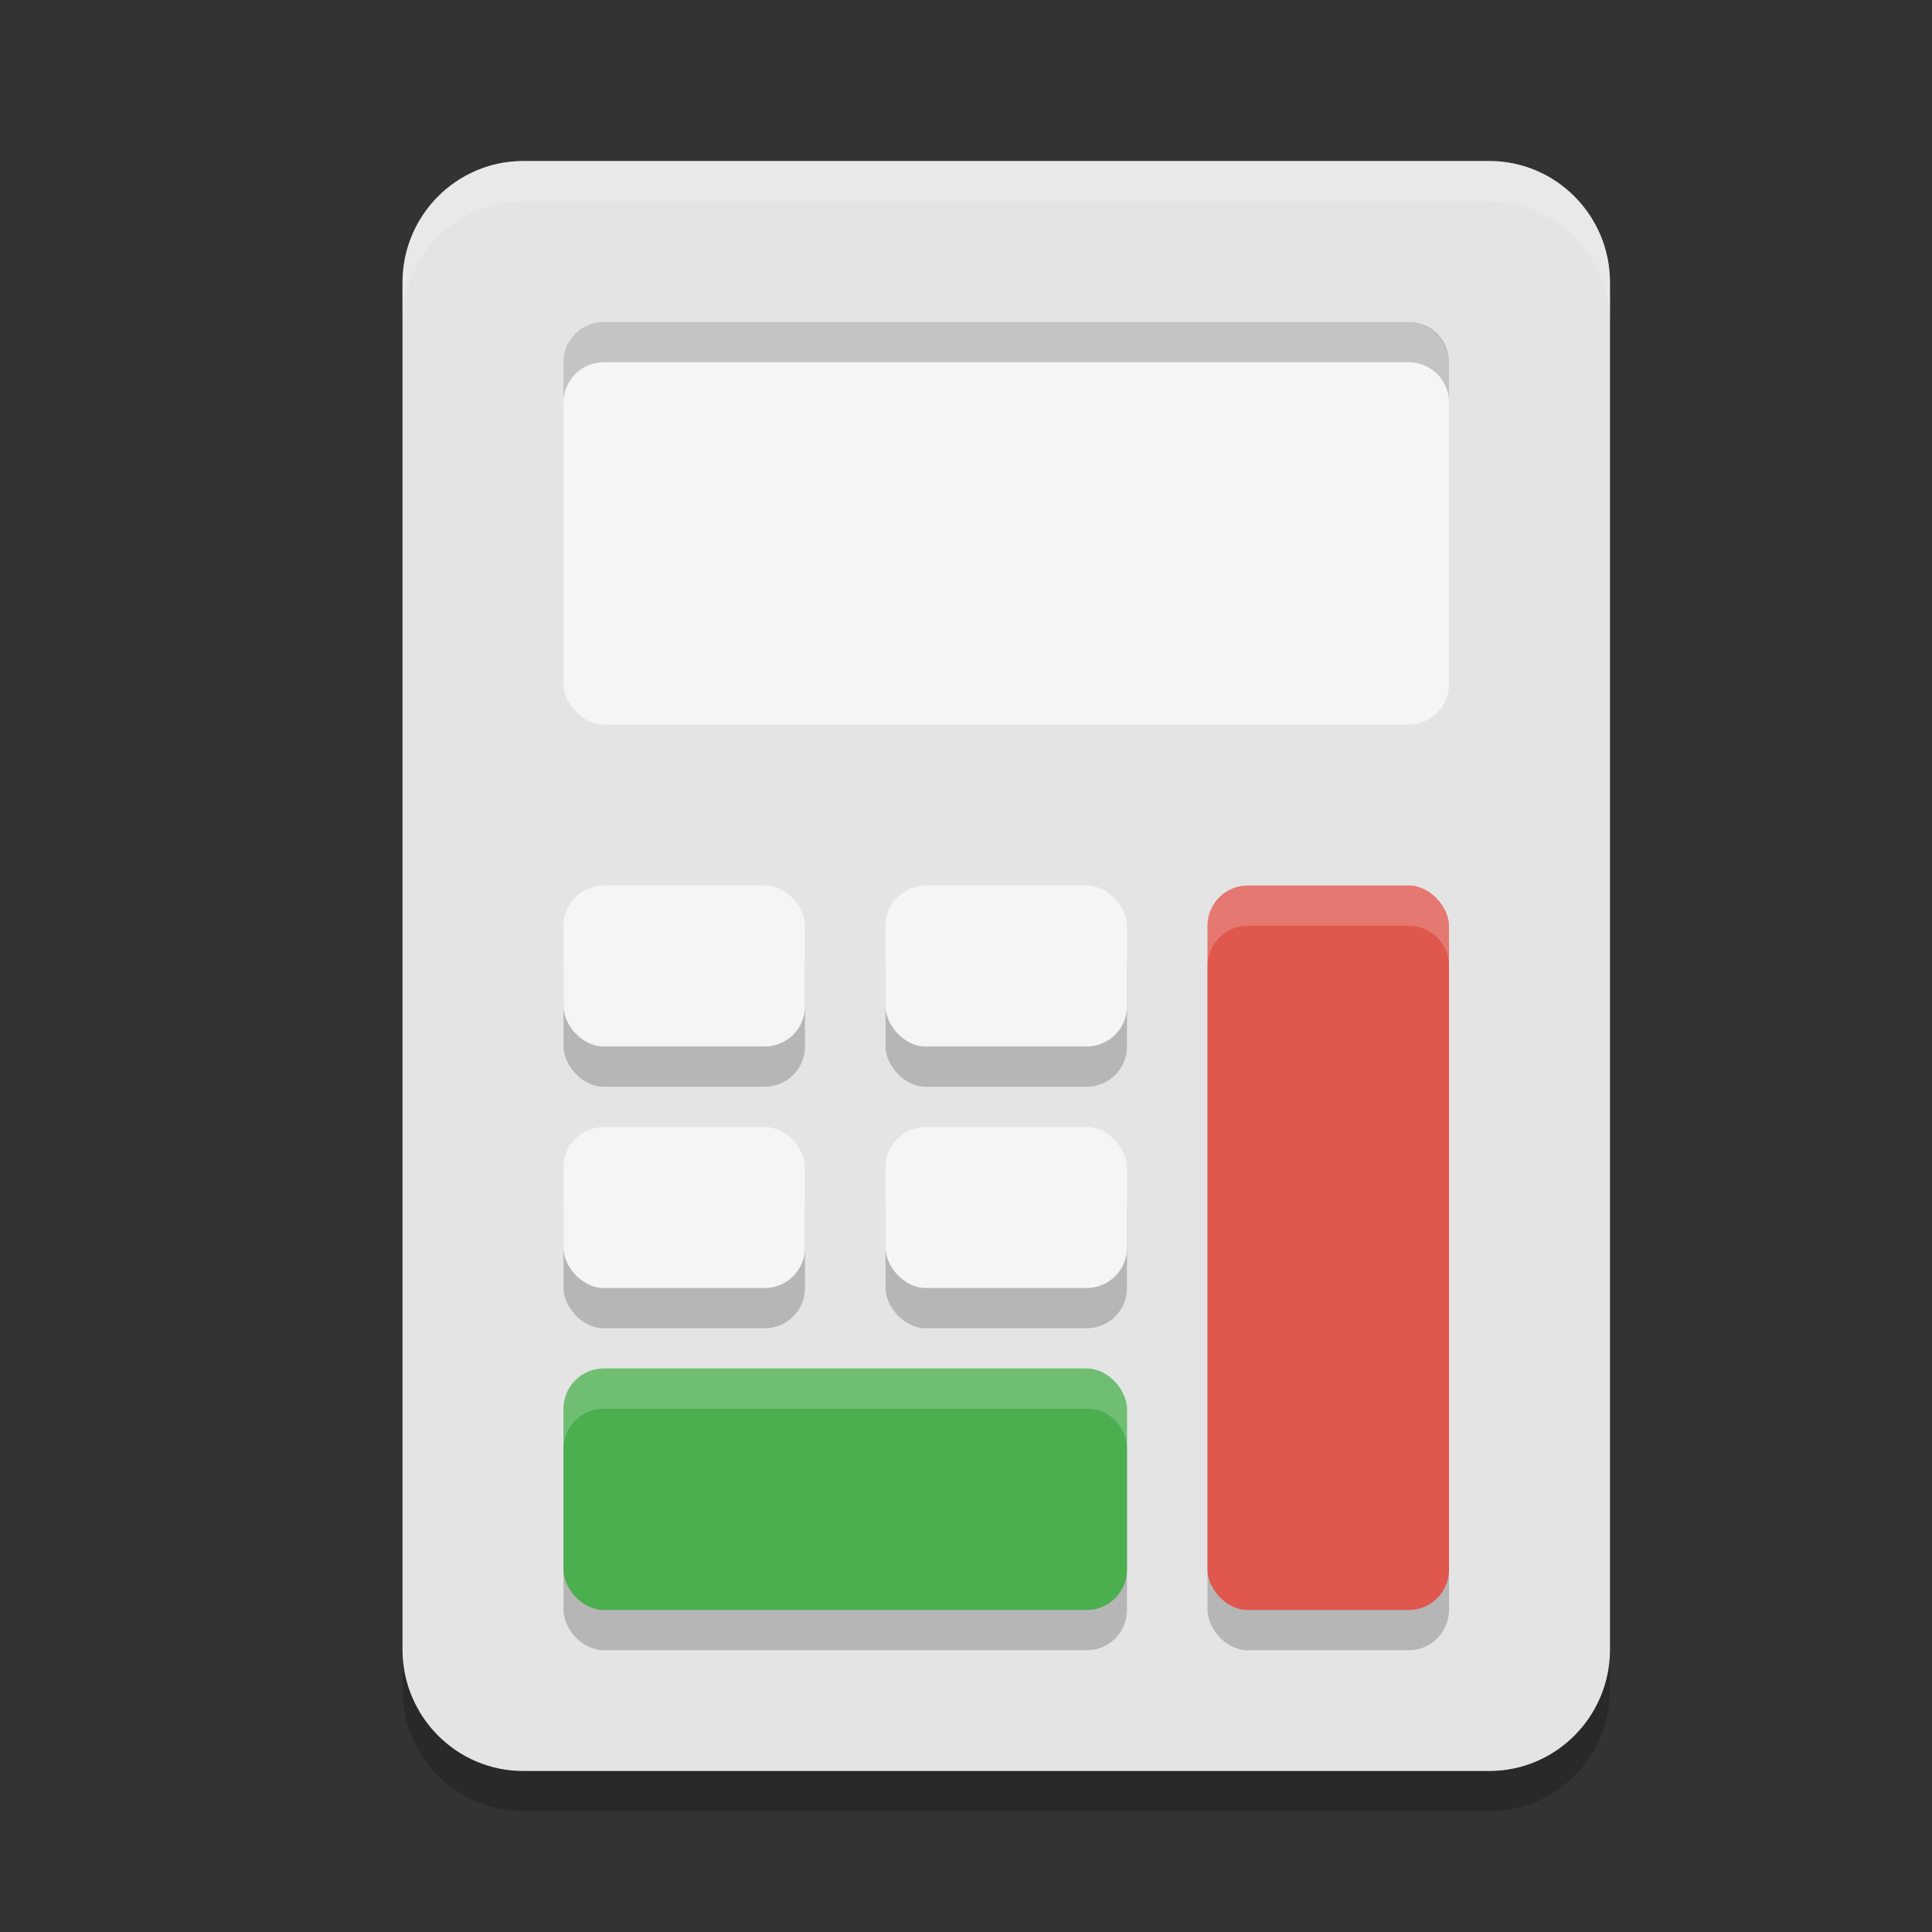
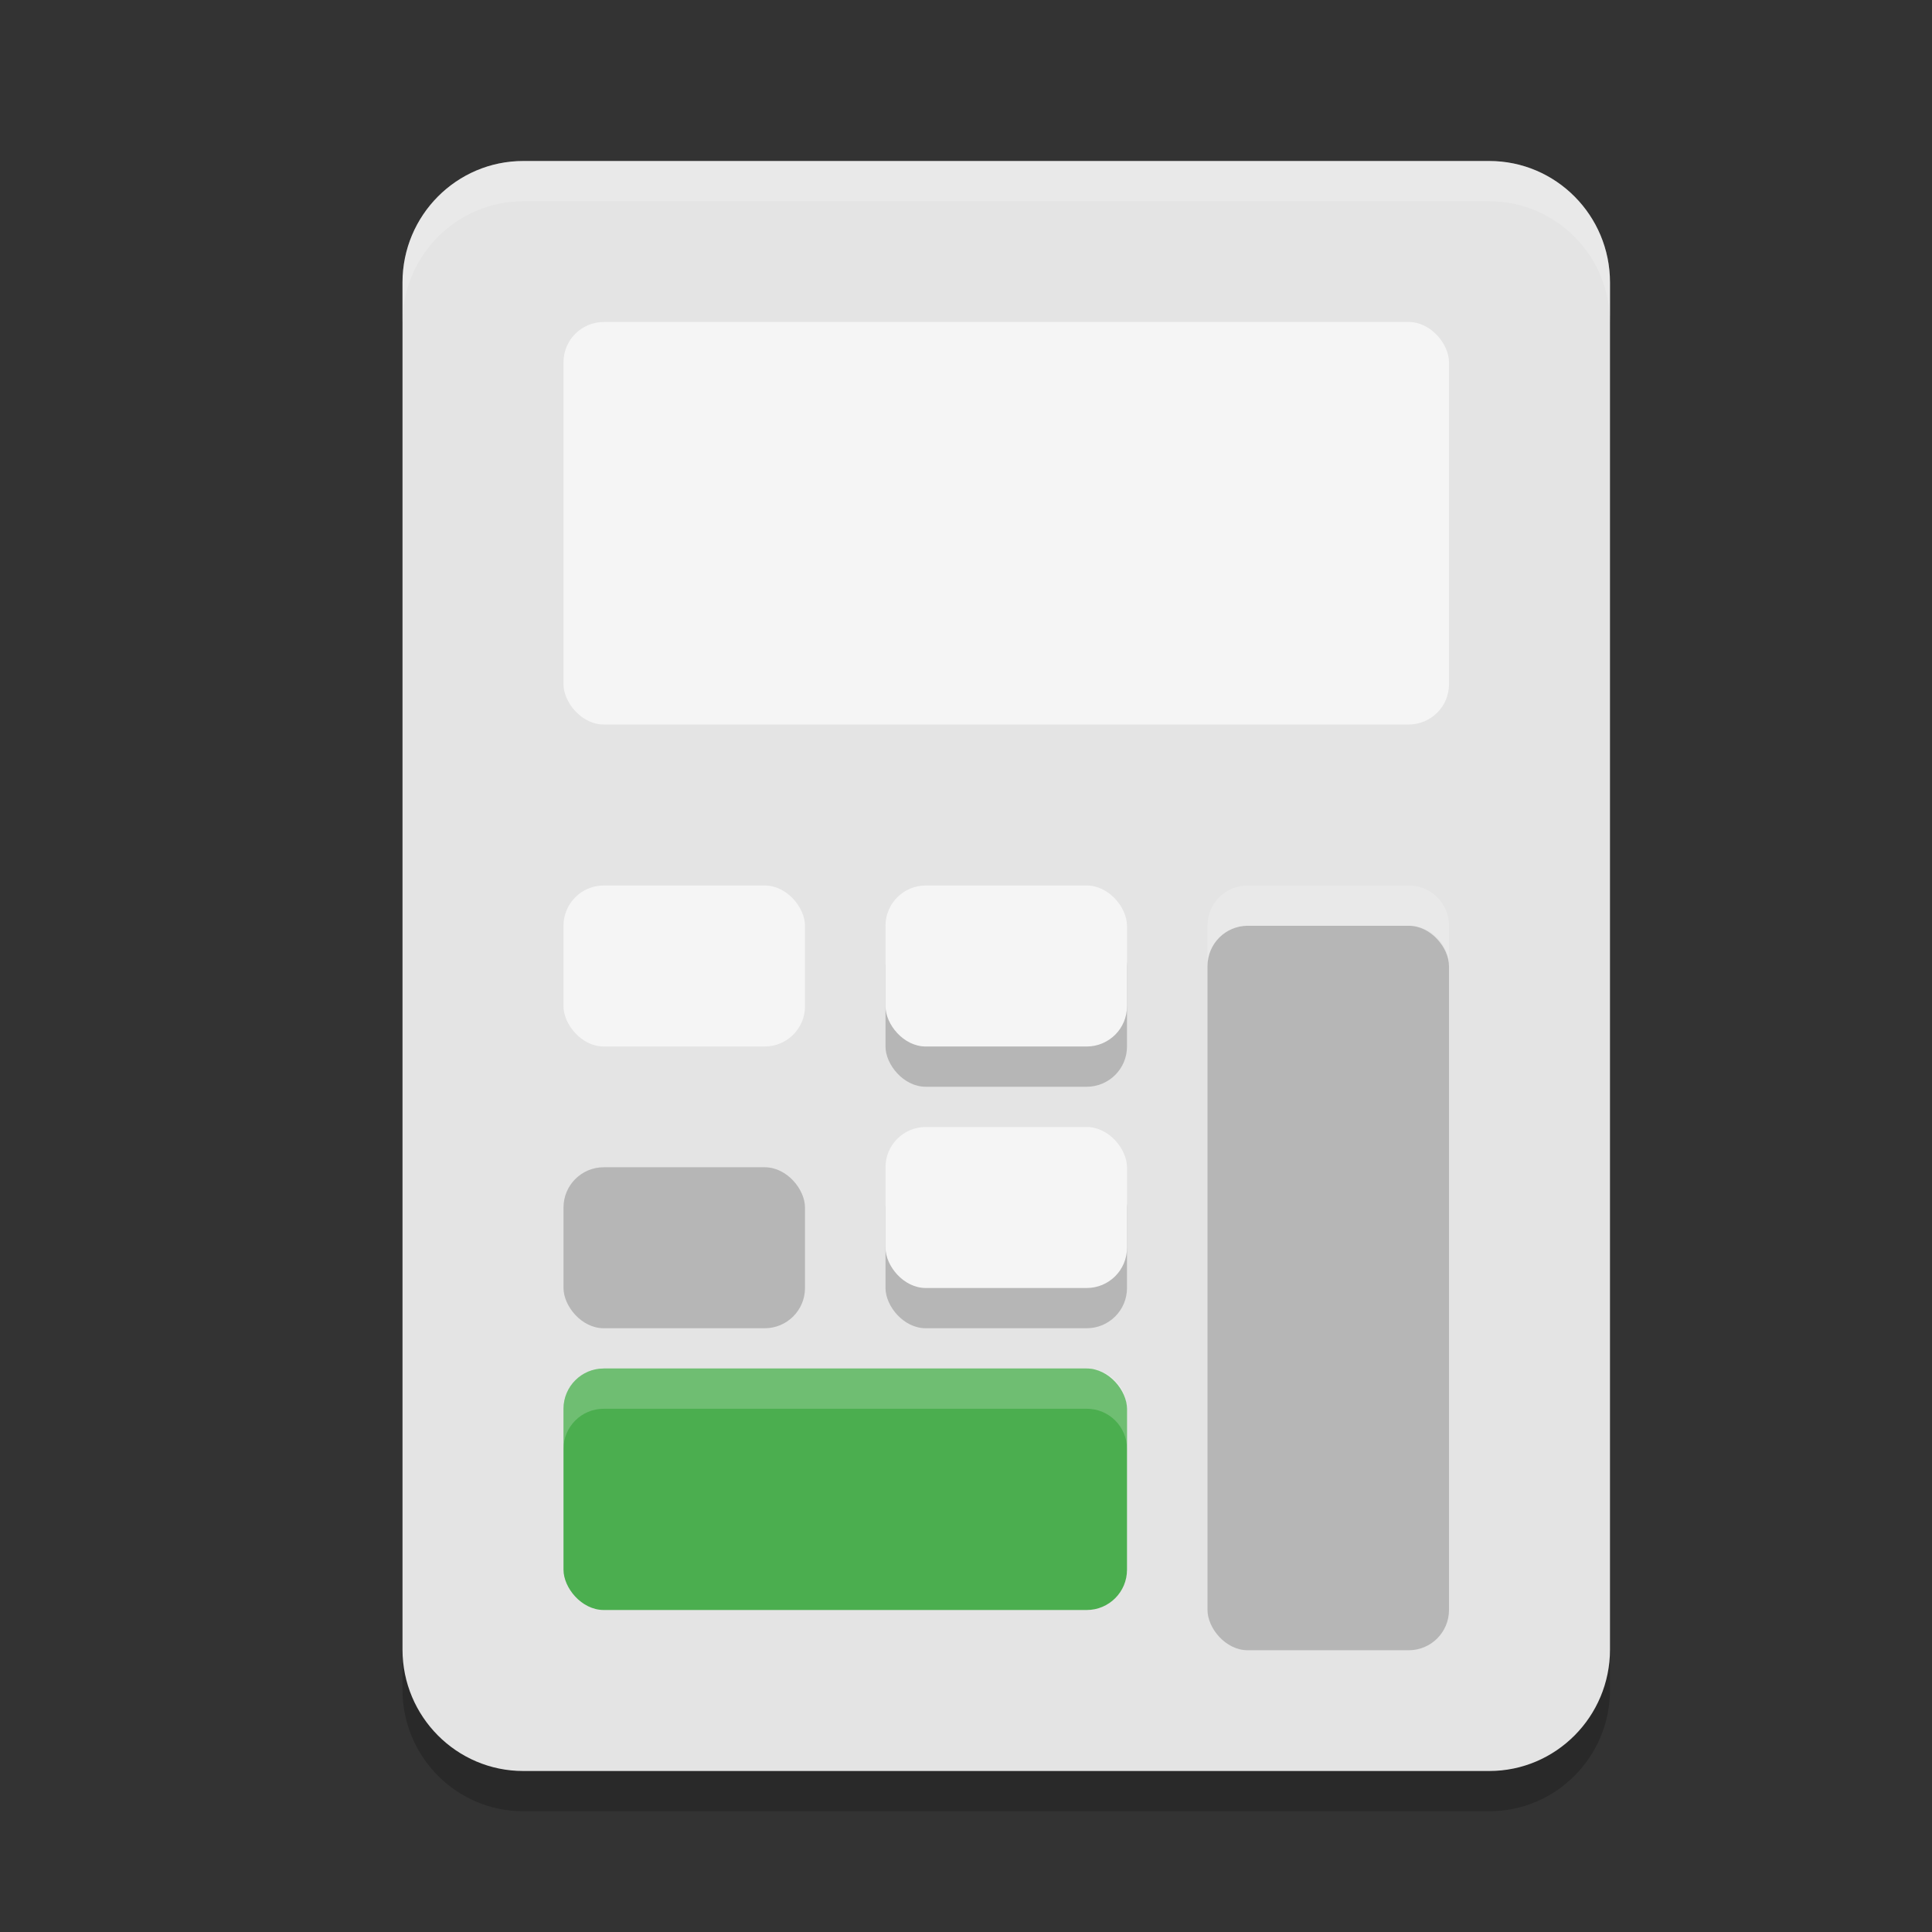
<svg xmlns="http://www.w3.org/2000/svg" width="24" height="24" version="1">
  <rect width="100%" height="100%" fill="#333333" stroke="none" />
  <path style="opacity:0.2" d="m 6.5,2.5 h 12 c 0.828,0 1.5,0.676 1.5,1.509 V 20.991 C 20,21.824 19.328,22.5 18.5,22.5 H 6.5 C 5.672,22.5 5,21.824 5,20.991 V 4.009 C 5,3.176 5.672,2.5 6.5,2.5 Z m 0,0" />
  <path style="fill:#e4e4e4" d="m 6.5,2 h 12 C 19.328,2 20,2.676 20,3.509 V 20.491 C 20,21.324 19.328,22 18.5,22 H 6.5 C 5.672,22 5,21.324 5,20.491 V 3.509 C 5,2.676 5.672,2 6.5,2 Z m 0,0" />
  <path style="opacity:0.2;fill:#ffffff" d="M 6.5,2 C 5.672,2 5,2.676 5,3.51 v 0.5 C 5,3.176 5.672,2.5 6.5,2.5 h 12 c 0.828,0 1.5,0.676 1.5,1.51 v -0.5 C 20,2.676 19.328,2 18.5,2 Z" />
  <rect style="opacity:0.2" width="3" height="2" x="7" y="14.5" rx=".5" />
-   <rect style="opacity:0.2" width="3" height="2" x="7" y="11.5" rx=".5" />
  <rect style="opacity:0.2" width="3" height="2" x="11" y="11.5" rx=".5" />
  <rect style="opacity:0.2" width="3" height="2" x="11" y="14.5" rx=".5" />
-   <rect style="opacity:0.2" width="7" height="3" x="7" y="17.5" rx=".5" />
  <rect style="opacity:0.2" width="3" height="9" x="15" y="11.5" rx=".5" />
  <rect style="fill:#4bae4f" width="7" height="3" x="7" y="17" rx=".5" />
  <path style="fill:#ffffff;opacity:0.2" d="M 7.5 17 C 7.223 17 7 17.223 7 17.5 L 7 18 C 7 17.723 7.223 17.5 7.5 17.5 L 13.5 17.5 C 13.777 17.5 14 17.723 14 18 L 14 17.5 C 14 17.223 13.777 17 13.5 17 L 7.5 17 z" />
-   <rect style="fill:#df574d" width="3" height="9" x="15" y="11" rx=".5" />
  <path style="fill:#ffffff;opacity:0.2" d="M 15.5 11 C 15.223 11 15 11.223 15 11.5 L 15 12 C 15 11.723 15.223 11.5 15.5 11.5 L 17.5 11.5 C 17.777 11.5 18 11.723 18 12 L 18 11.5 C 18 11.223 17.777 11 17.5 11 L 15.5 11 z" />
-   <rect style="fill:#f5f5f5" width="3" height="2" x="7" y="14" rx=".5" />
  <rect style="fill:#f5f5f5" width="3" height="2" x="7" y="11" rx=".5" />
  <rect style="fill:#f5f5f5" width="3" height="2" x="11" y="11" rx=".5" />
  <rect style="fill:#f5f5f5" width="3" height="2" x="11" y="14" rx=".5" />
  <rect style="fill:#f5f5f5" width="11" height="5" x="7" y="4" rx=".5" />
-   <path style="opacity:0.2" d="M 7.5 4 C 7.223 4 7 4.223 7 4.5 L 7 5 C 7 4.723 7.223 4.5 7.5 4.5 L 17.5 4.5 C 17.777 4.5 18 4.723 18 5 L 18 4.5 C 18 4.223 17.777 4 17.5 4 L 7.5 4 z" />
</svg>